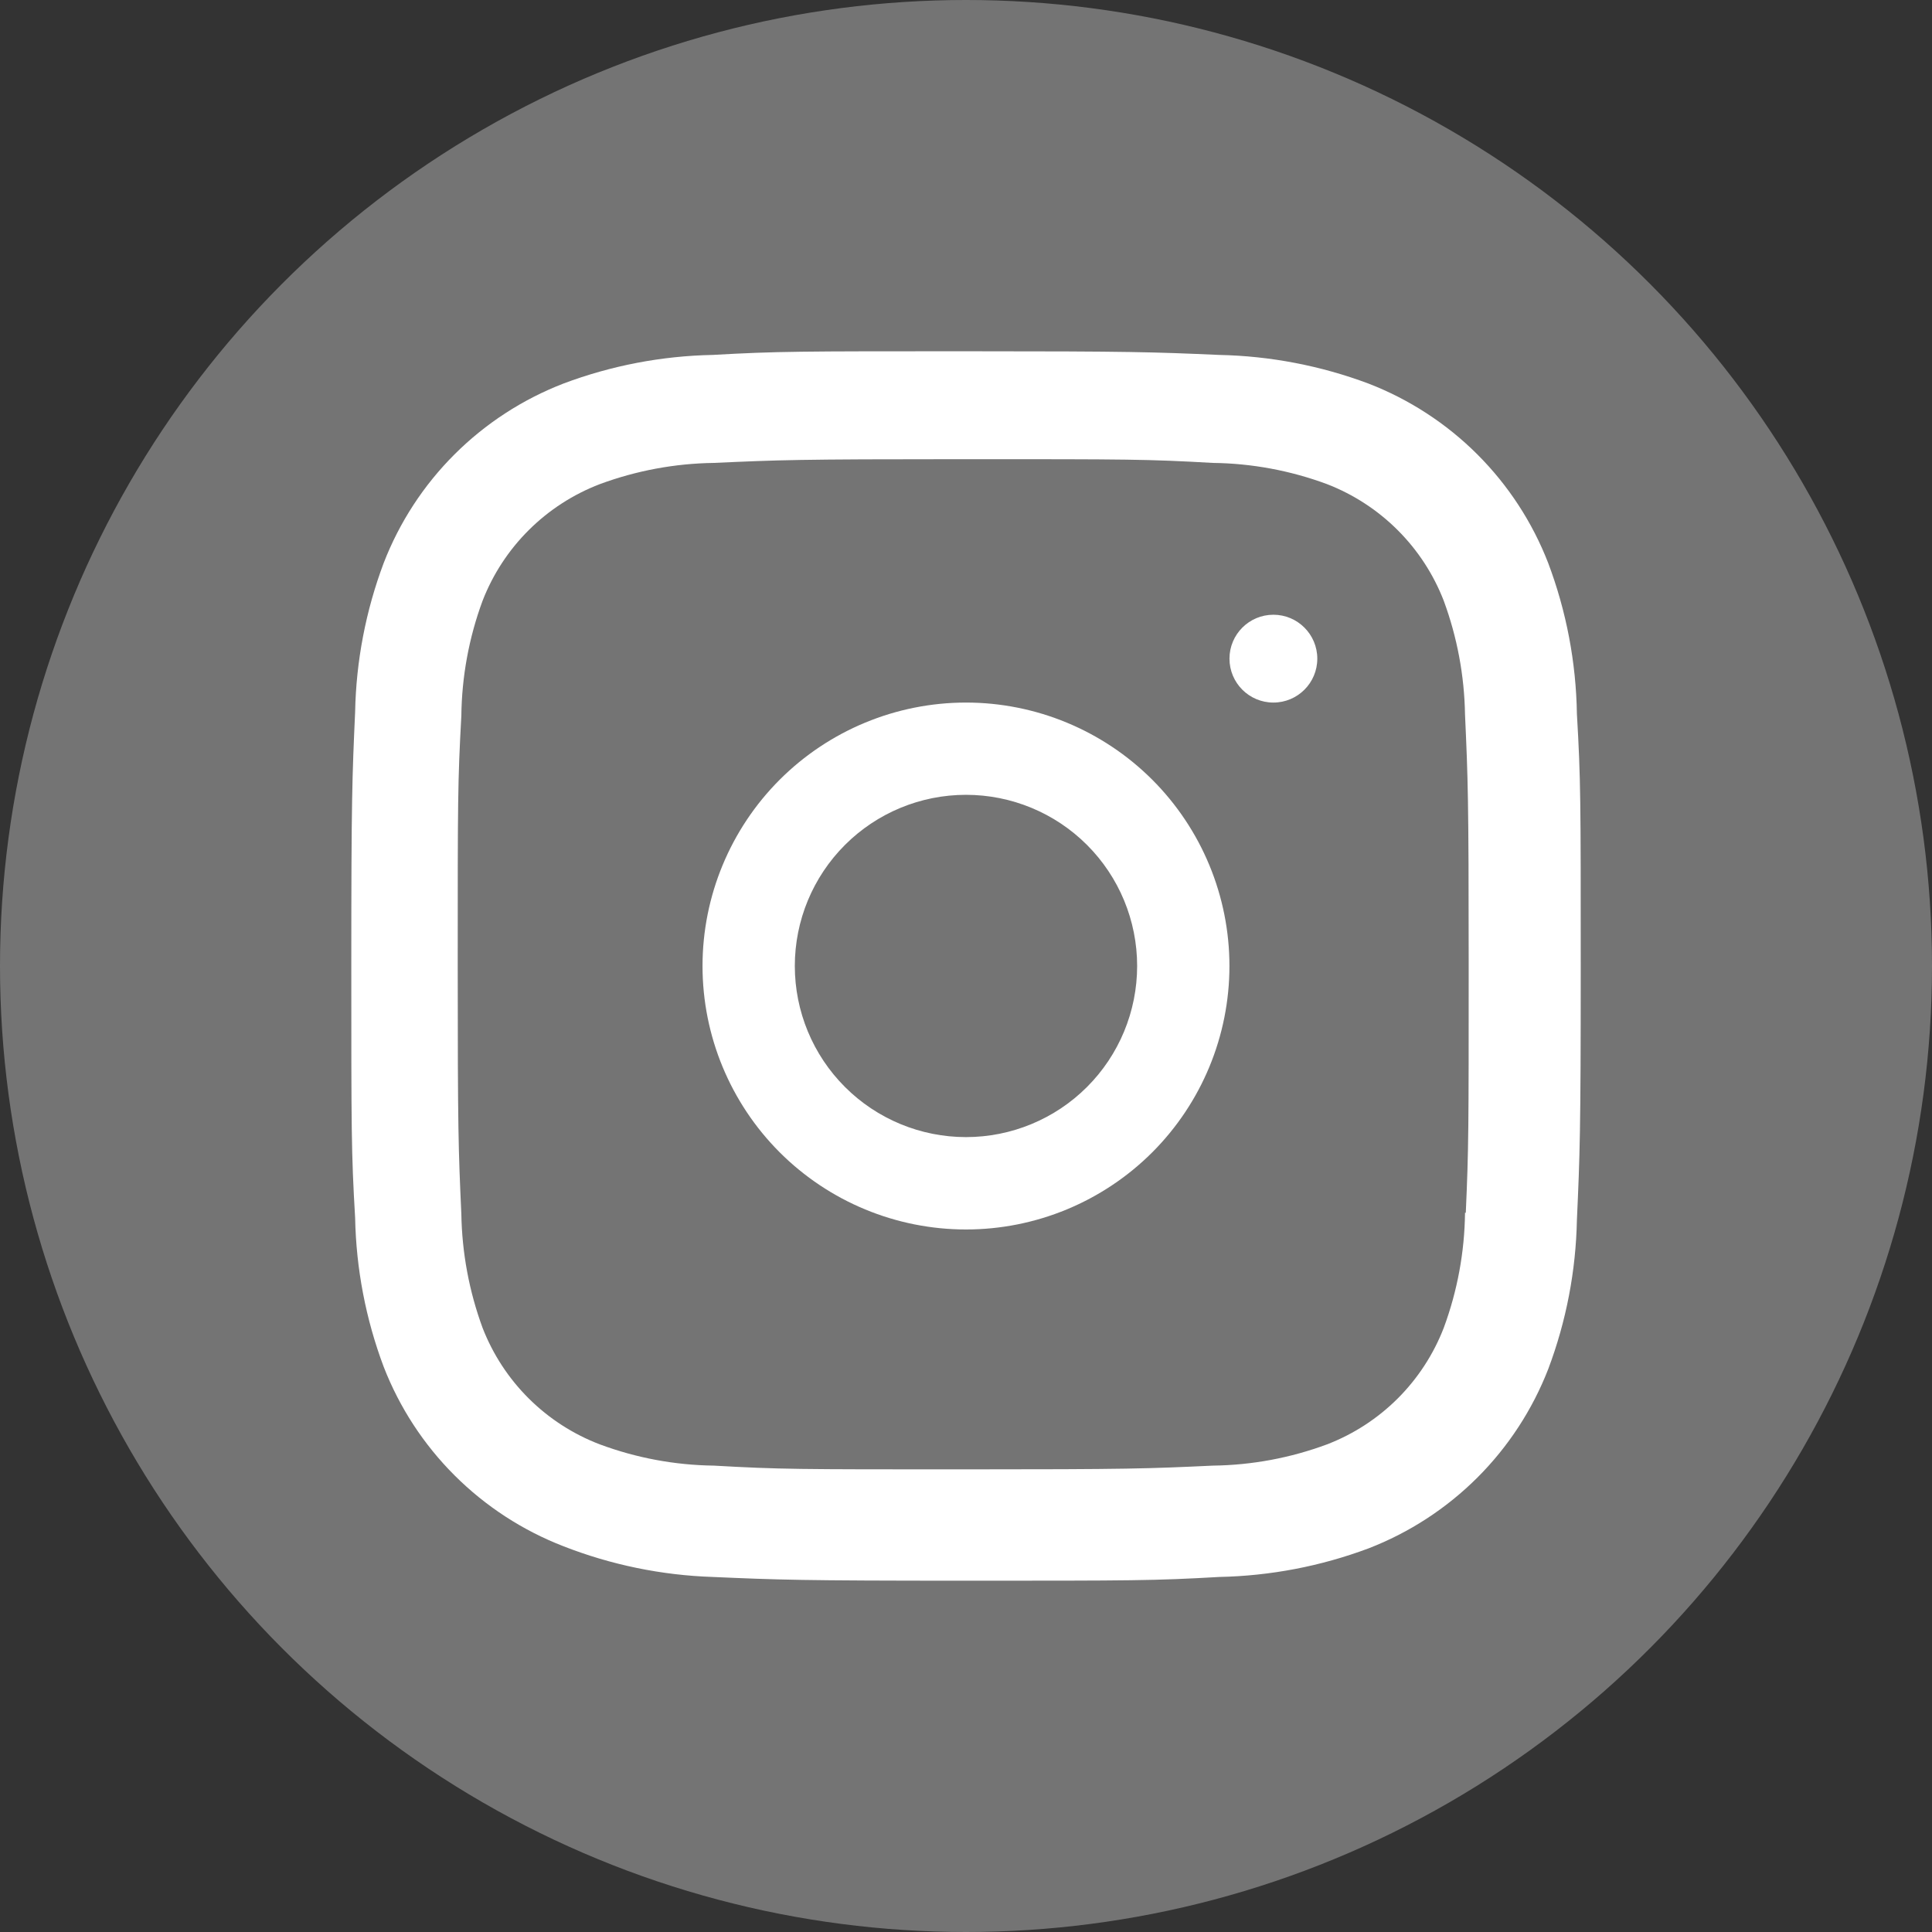
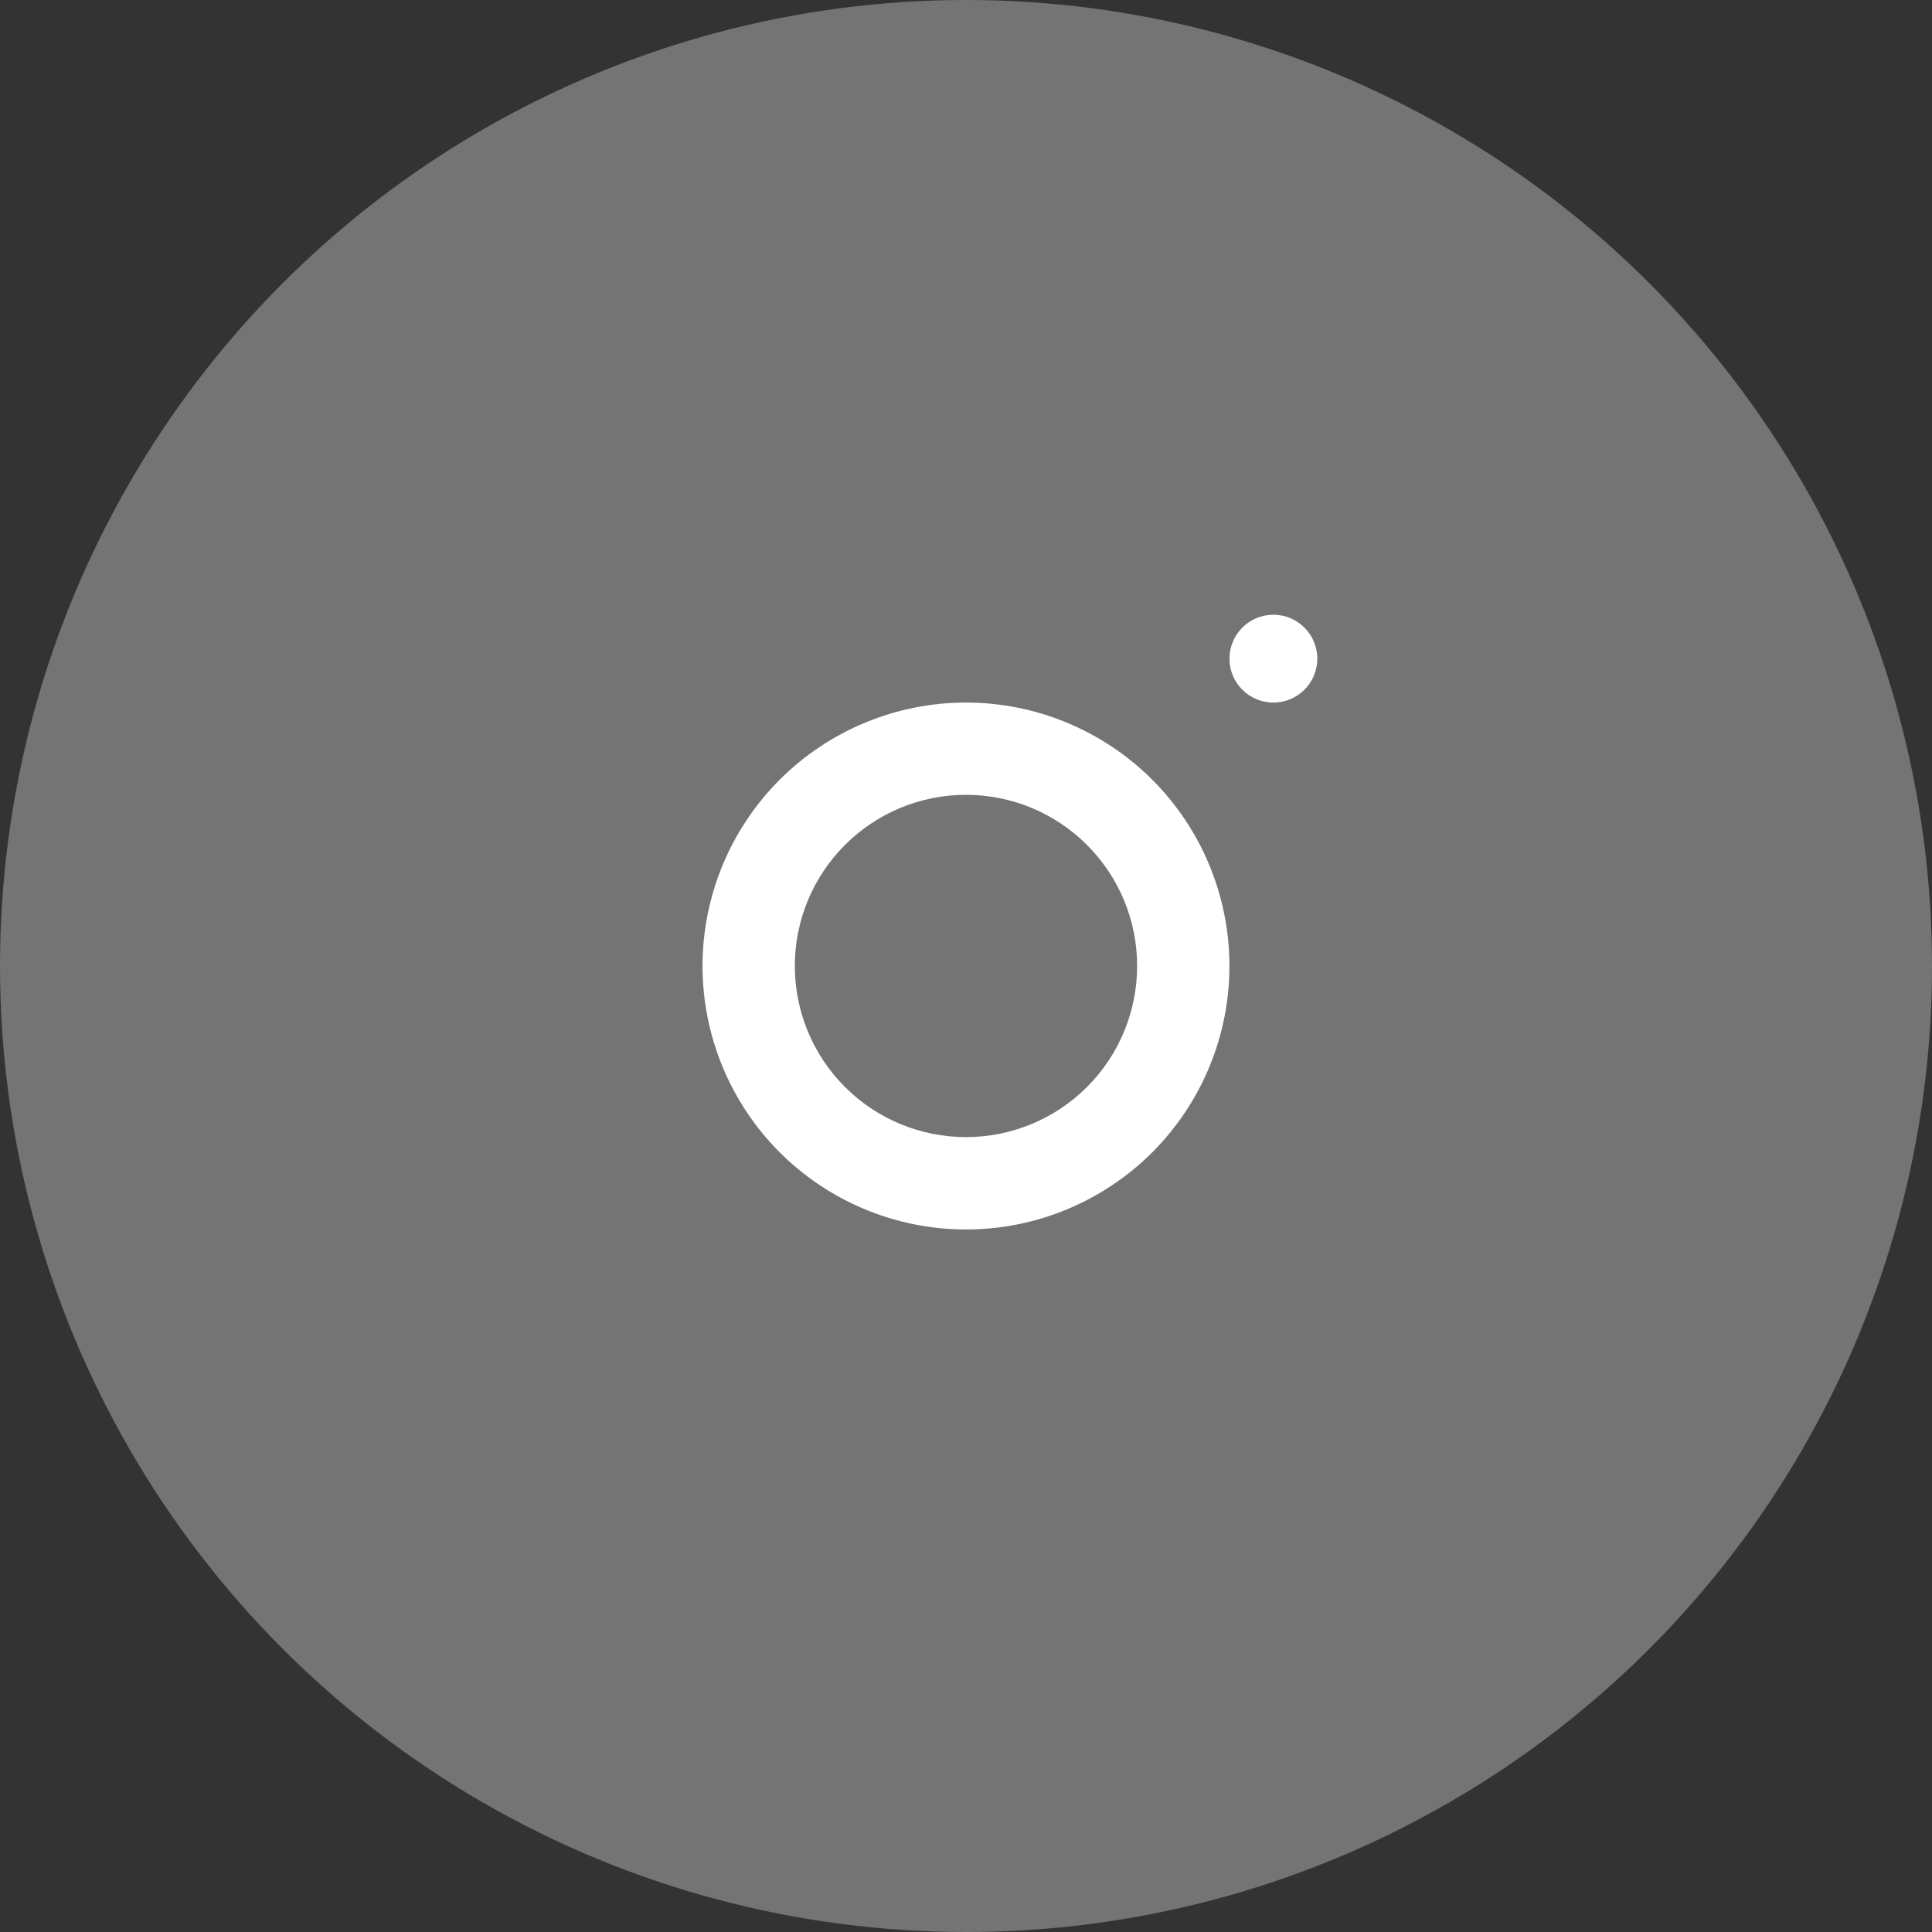
<svg xmlns="http://www.w3.org/2000/svg" width="48" height="48" viewBox="0 0 48 48" fill="none">
  <rect x="0" y="0" width="48" height="48" fill="#333333" stroke="none" />
  <circle cx="24" cy="24" r="24" fill="#747474" />
  <path d="M24 17.455C22.264 17.455 20.599 18.145 19.371 19.372C18.144 20.6 17.454 22.265 17.454 24C17.454 25.736 18.144 27.401 19.371 28.629C20.599 29.856 22.264 30.546 24 30.546C25.735 30.546 27.4 29.856 28.628 28.629C29.855 27.401 30.545 25.736 30.545 24C30.545 22.265 29.855 20.6 28.628 19.372C27.4 18.145 25.735 17.455 24 17.455ZM24 28.251C22.872 28.251 21.79 27.803 20.993 27.006C20.195 26.209 19.747 25.127 19.747 23.999C19.747 22.871 20.195 21.79 20.993 20.992C21.79 20.195 22.872 19.747 24 19.747C25.127 19.747 26.209 20.195 27.006 20.992C27.804 21.79 28.252 22.871 28.252 23.999C28.252 25.127 27.804 26.209 27.006 27.006C26.209 27.803 25.127 28.251 24 28.251Z" fill="white" />
  <path d="M31.637 17.455C32.239 17.455 32.728 16.967 32.728 16.364C32.728 15.762 32.239 15.273 31.637 15.273C31.034 15.273 30.546 15.762 30.546 16.364C30.546 16.967 31.034 17.455 31.637 17.455Z" fill="white" />
-   <path d="M38.464 13.987C38.071 12.974 37.471 12.055 36.702 11.287C35.933 10.52 35.012 9.921 33.998 9.529C32.811 9.085 31.557 8.844 30.29 8.818C28.656 8.747 28.139 8.727 23.997 8.727C19.855 8.727 19.324 8.727 17.704 8.818C16.438 8.843 15.185 9.083 13.999 9.529C12.985 9.921 12.064 10.519 11.294 11.287C10.525 12.054 9.925 12.974 9.533 13.987C9.088 15.172 8.847 16.424 8.823 17.689C8.75 19.318 8.728 19.835 8.728 23.972C8.728 28.108 8.728 28.635 8.823 30.255C8.848 31.522 9.087 32.772 9.533 33.959C9.927 34.972 10.527 35.891 11.296 36.658C12.066 37.426 12.987 38.025 14.001 38.417C15.184 38.879 16.438 39.137 17.707 39.179C19.341 39.25 19.858 39.272 24 39.272C28.142 39.272 28.673 39.272 30.293 39.179C31.561 39.153 32.814 38.913 34.001 38.469C35.015 38.077 35.936 37.477 36.705 36.71C37.474 35.942 38.074 35.022 38.467 34.01C38.913 32.825 39.153 31.575 39.178 30.308C39.251 28.679 39.273 28.162 39.273 24.025C39.273 19.887 39.273 19.362 39.178 17.741C39.158 16.458 38.917 15.188 38.464 13.987ZM36.398 30.13C36.387 31.106 36.209 32.073 35.87 32.989C35.616 33.647 35.226 34.245 34.726 34.745C34.225 35.244 33.626 35.633 32.967 35.886C32.059 36.223 31.101 36.401 30.134 36.413C28.522 36.488 28.068 36.506 23.936 36.506C19.8 36.506 19.378 36.506 17.736 36.413C16.769 36.401 15.812 36.223 14.905 35.886C14.243 35.634 13.642 35.246 13.139 34.747C12.637 34.248 12.245 33.649 11.989 32.989C11.656 32.083 11.478 31.127 11.462 30.162C11.389 28.553 11.372 28.099 11.372 23.974C11.372 19.847 11.372 19.425 11.462 17.784C11.473 16.808 11.651 15.842 11.989 14.927C12.507 13.591 13.567 12.539 14.905 12.027C15.812 11.692 16.769 11.514 17.736 11.501C19.349 11.428 19.802 11.408 23.936 11.408C28.07 11.408 28.494 11.408 30.134 11.501C31.101 11.512 32.06 11.691 32.967 12.027C33.626 12.282 34.225 12.671 34.725 13.171C35.225 13.67 35.615 14.268 35.87 14.927C36.204 15.833 36.382 16.788 36.398 17.753C36.471 19.364 36.489 19.816 36.489 23.943C36.489 28.069 36.489 28.513 36.417 30.132L36.398 30.13Z" fill="white" />
</svg>